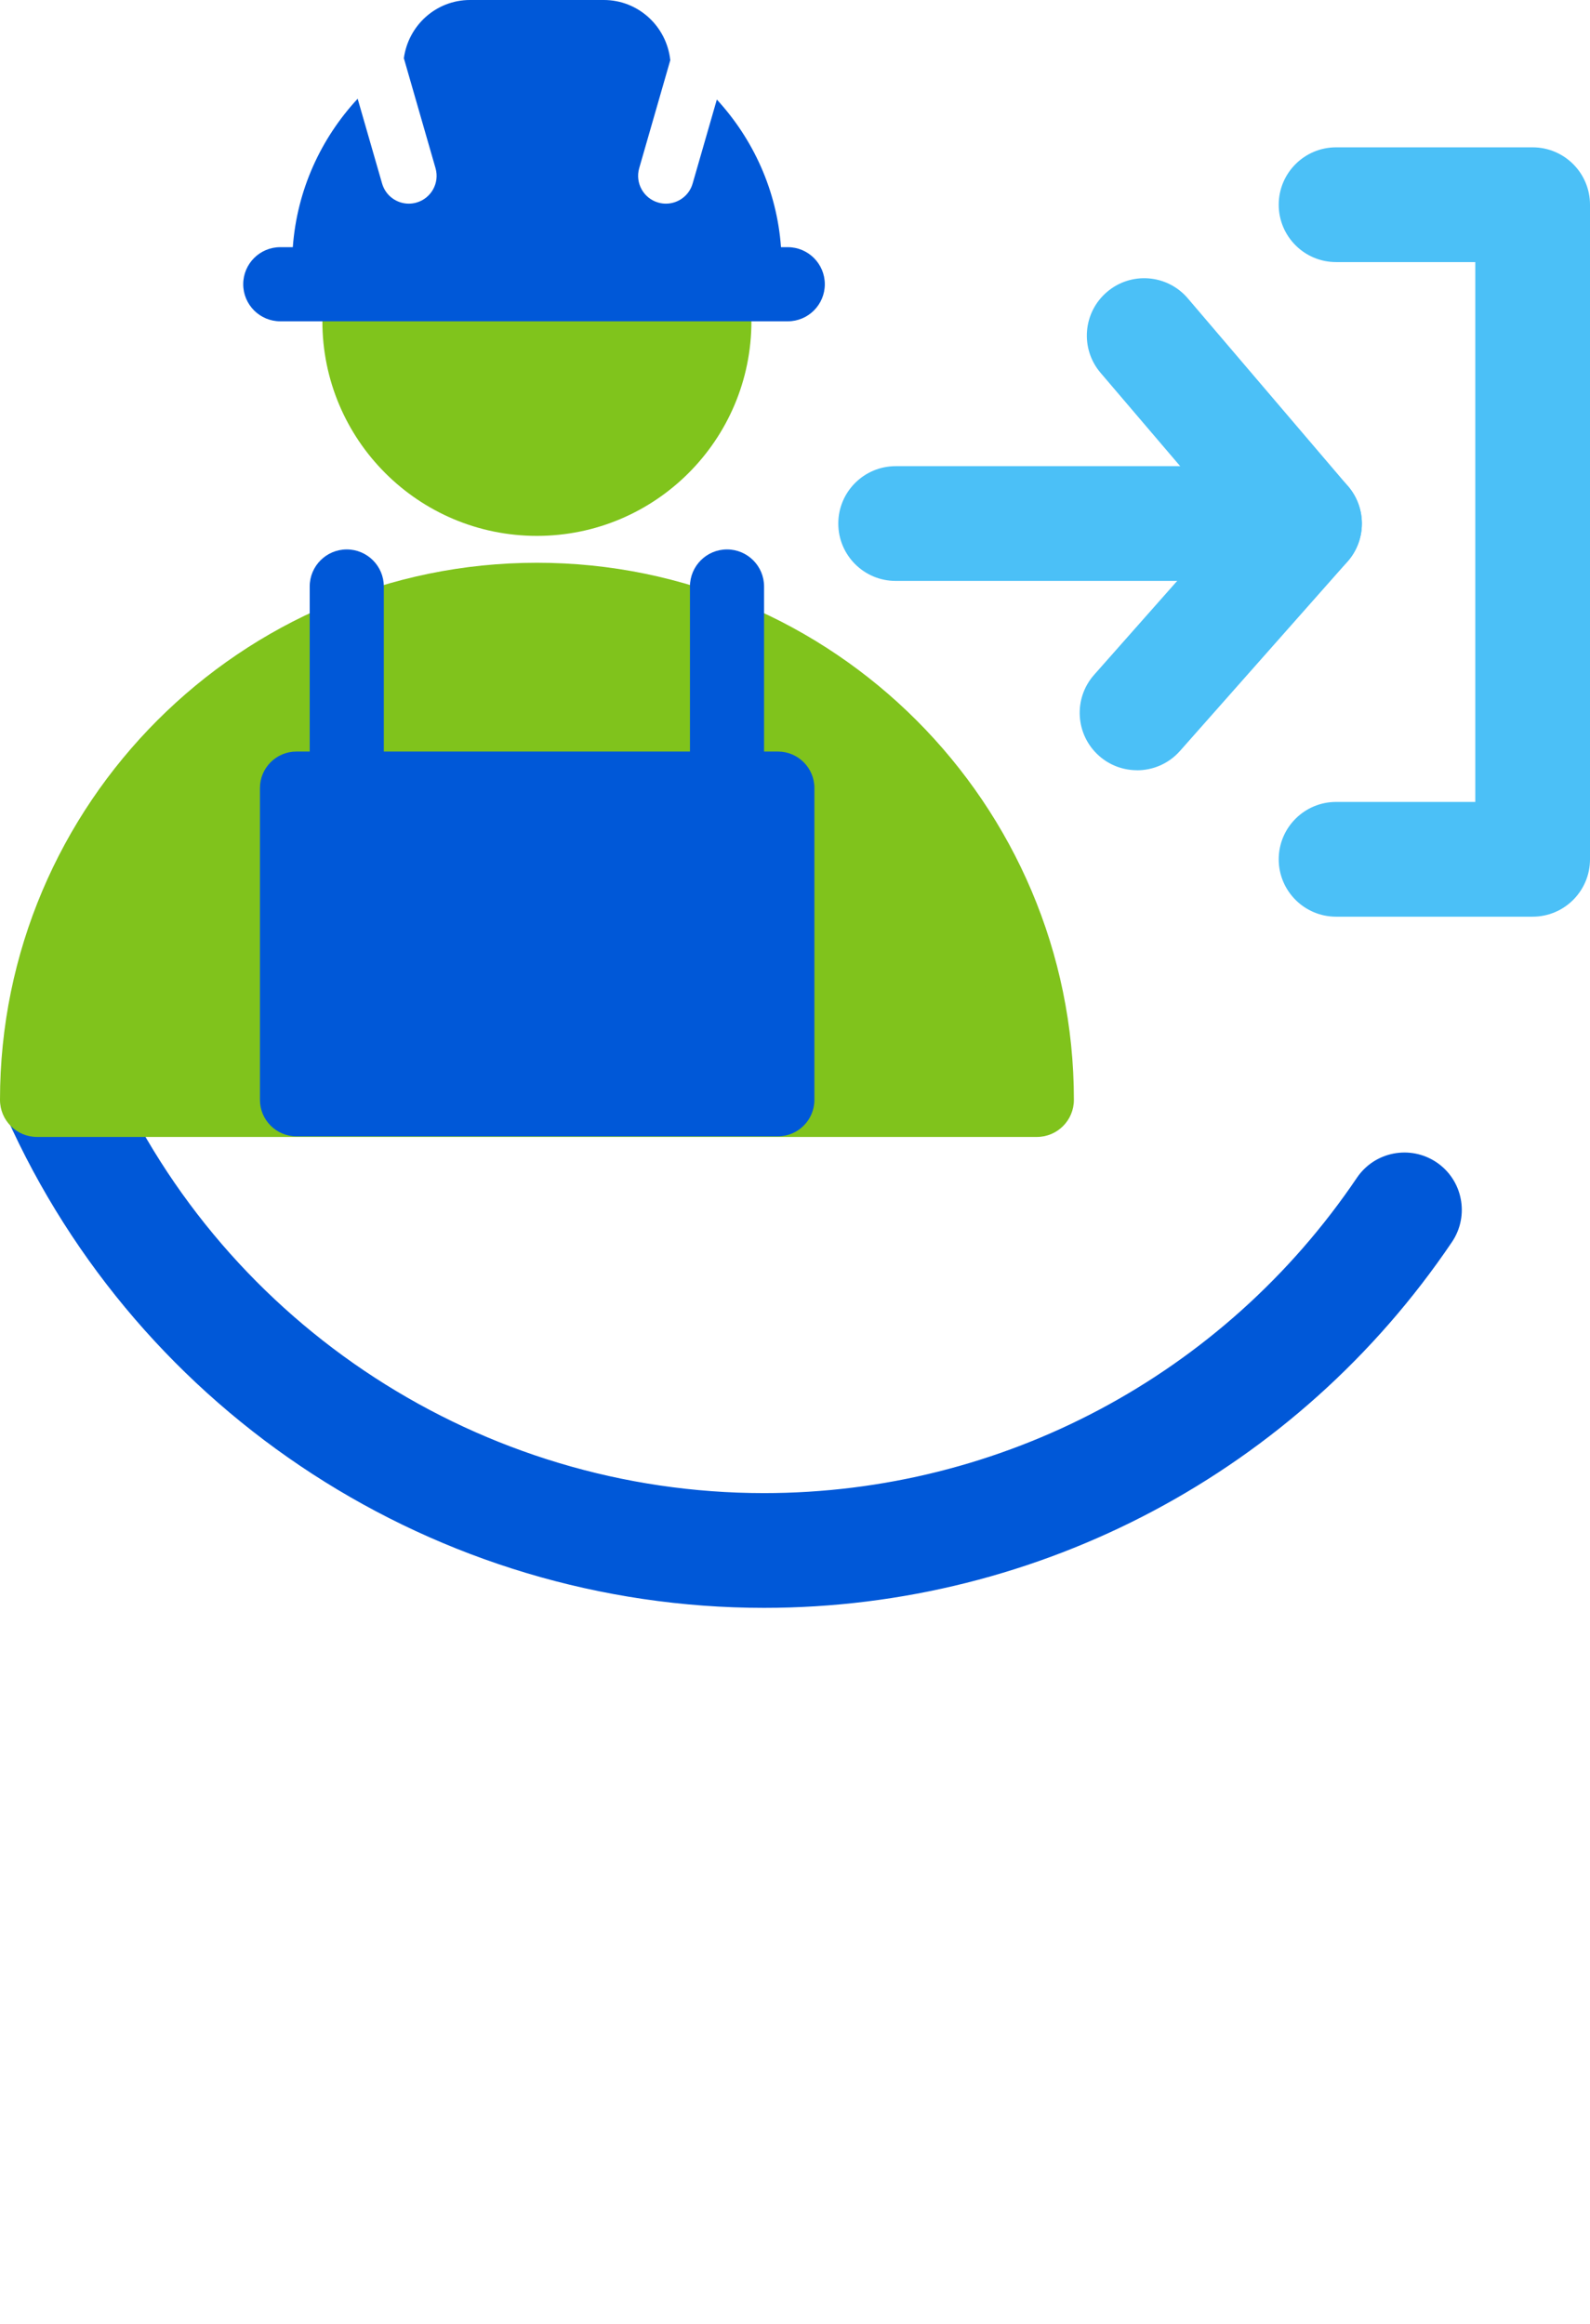
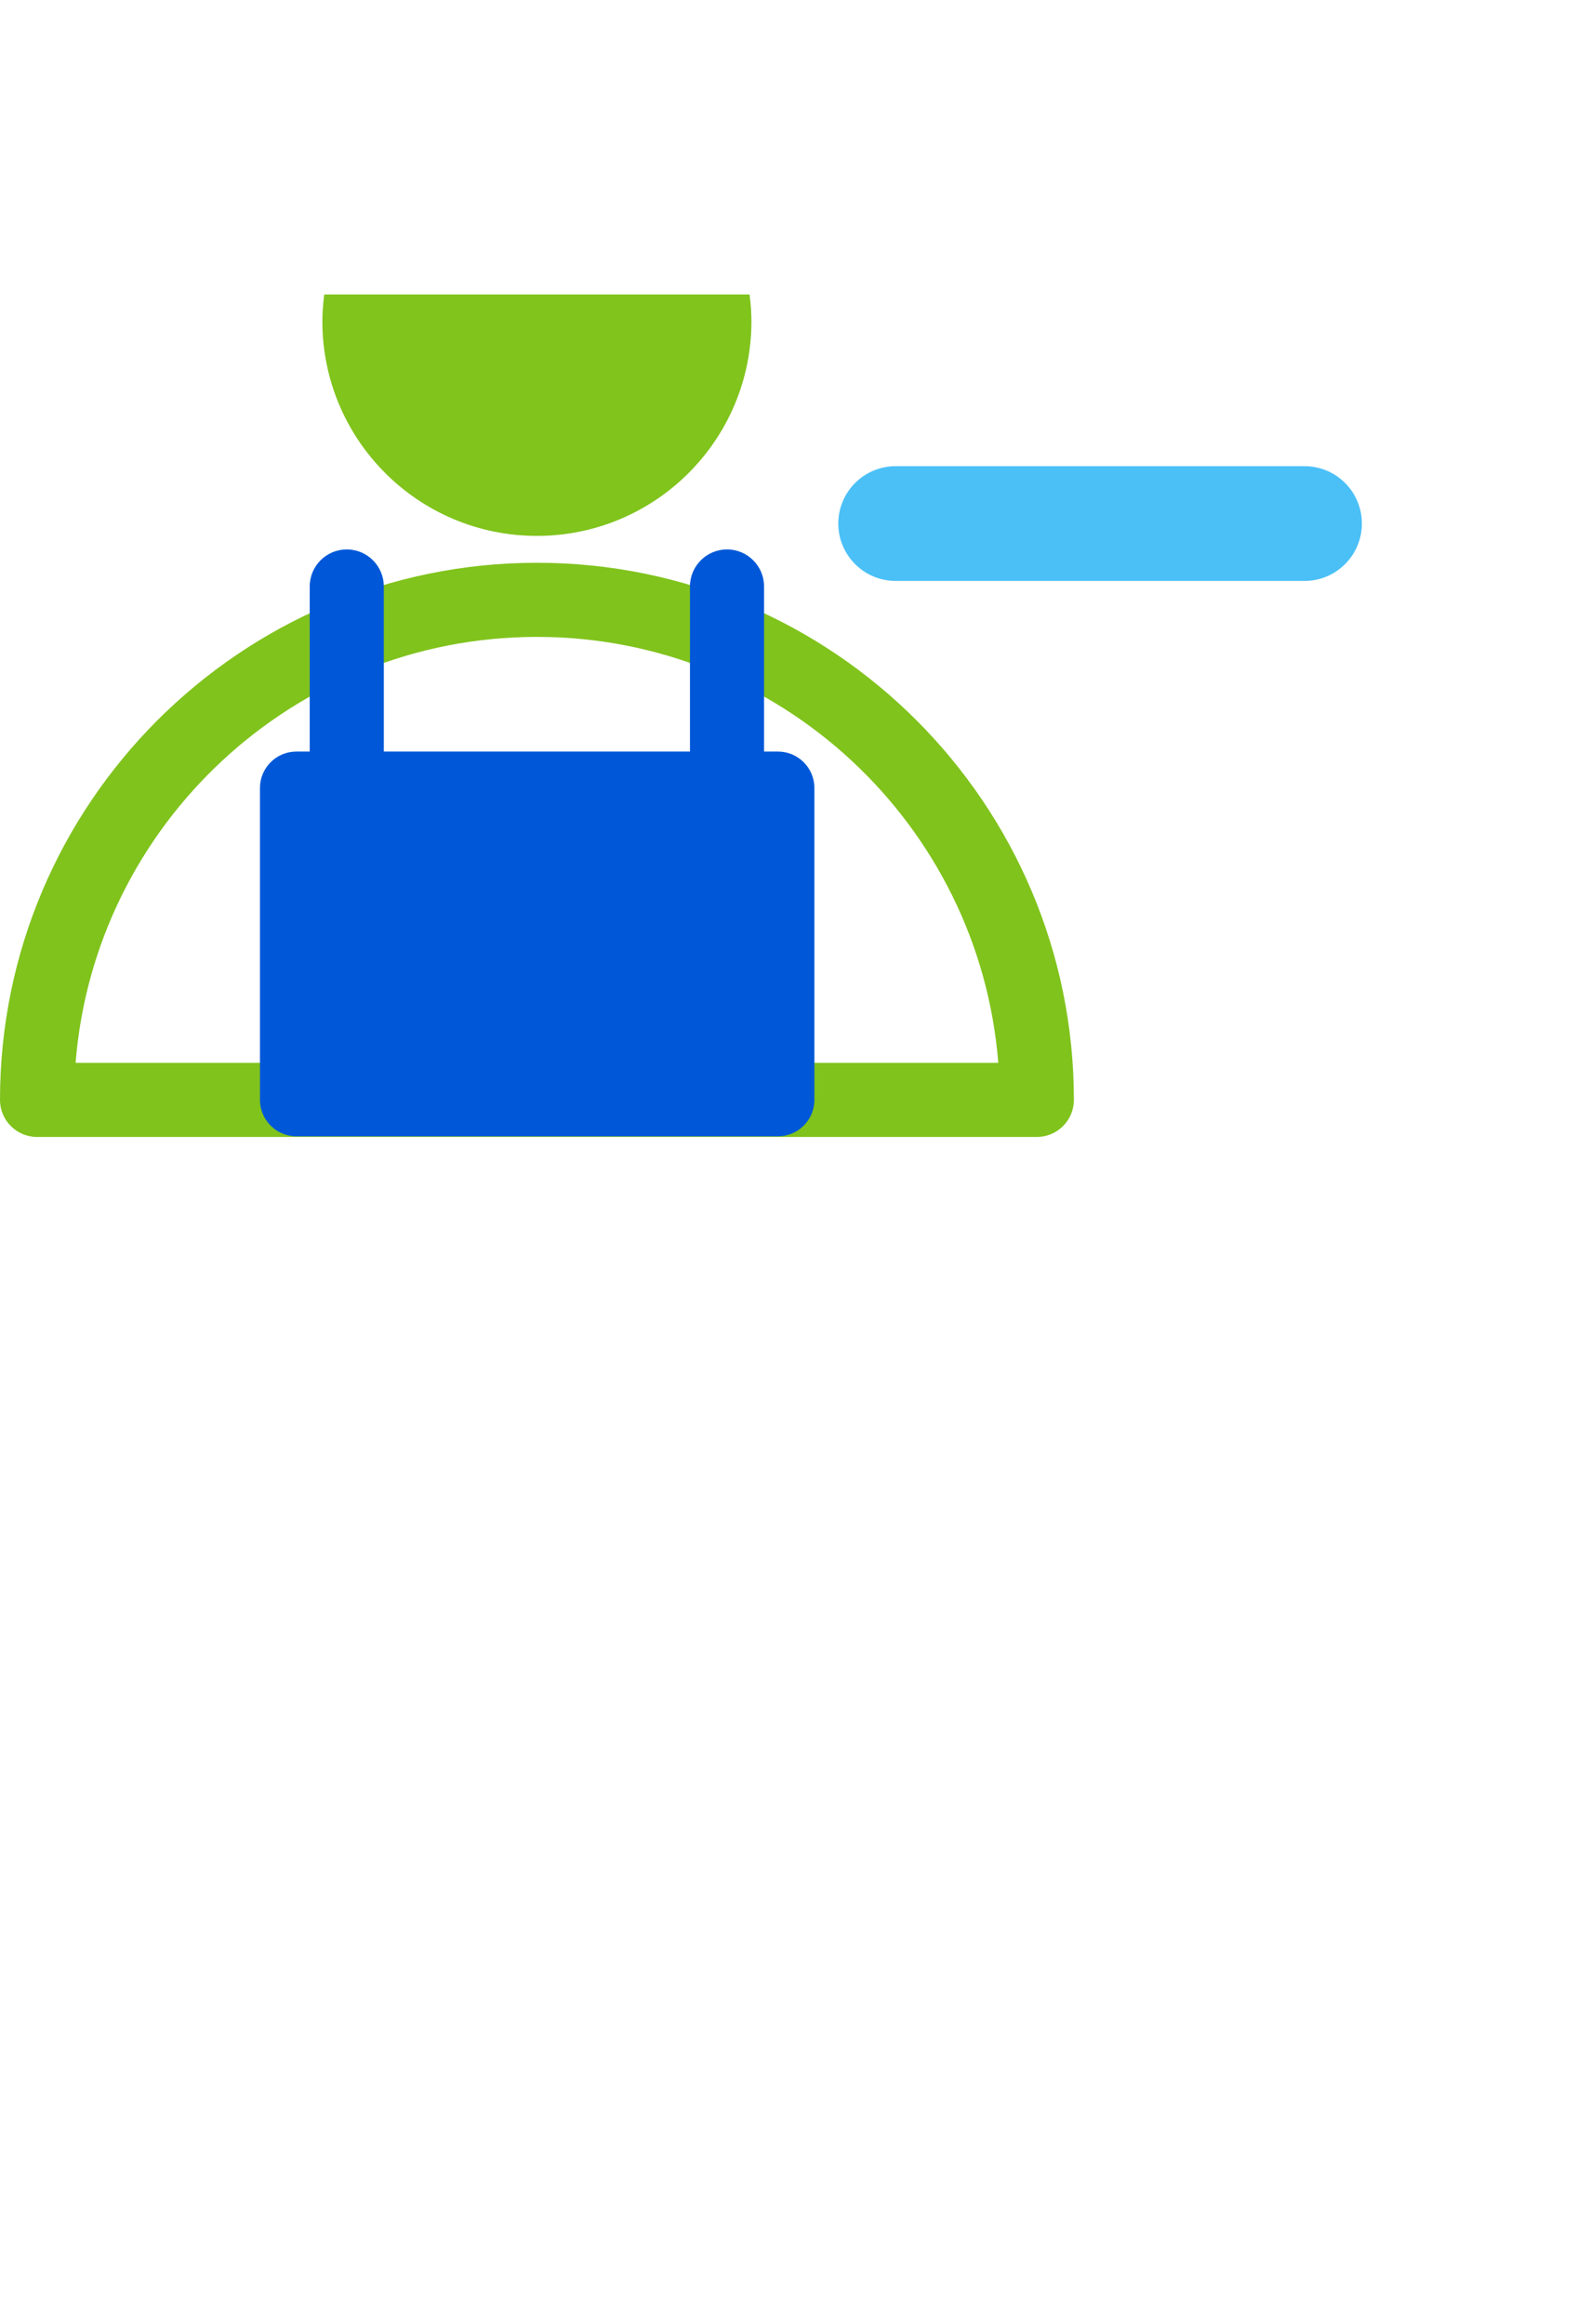
<svg xmlns="http://www.w3.org/2000/svg" id="Ebene_1" version="1.1" viewBox="0 0 55.441 81">
  <g>
-     <path d="M53.441,31.954h-6.854c-1.104,0-2-.896-2-2s.896-2,2-2h4.854V9.136h-4.854c-1.104,0-2-.896-2-2s.896-2,2-2h6.854c1.104,0,2,.896,2,2v22.818c0,1.104-.896,2-2,2Z" fill="#4bc0f7" />
    <path d="M45.487,20.25h-14.257c-1.104,0-2-.896-2-2s.896-2,2-2h14.257c1.104,0,2,.896,2,2s-.896,2-2,2Z" fill="#4bc0f7" />
-     <path d="M39.646,26.849c-.471,0-.944-.165-1.324-.502-.827-.732-.904-1.996-.173-2.823l4.688-5.298-4.462-5.23c-.717-.84-.617-2.103.224-2.819.839-.718,2.103-.617,2.819.224l5.59,6.553c.646.758.637,1.877-.023,2.623l-5.84,6.599c-.396.447-.946.675-1.499.675Z" fill="#4bc0f7" />
  </g>
-   <path d="M26.641,56.047c-11.406,0-21.781-6.732-26.432-17.151-.45-1.009.002-2.191,1.011-2.642,1.008-.448,2.191.003,2.642,1.011,4.008,8.979,12.949,14.782,22.779,14.782,8.294,0,16.022-4.109,20.673-10.993.618-.913,1.859-1.155,2.777-.537.915.618,1.155,1.861.537,2.777-5.396,7.985-14.363,12.753-23.987,12.753Z" fill="#0058d8" />
  <g>
    <g>
-       <path d="M18.722,20.91c-9.626,0-17.43,7.804-17.43,17.43h34.86c0-9.626-7.804-17.43-17.43-17.43Z" fill="#80c31c" />
      <path d="M36.152,39.632H1.292c-.714,0-1.292-.578-1.292-1.292,0-10.324,8.398-18.723,18.722-18.723s18.723,8.398,18.723,18.723c0,.714-.578,1.292-1.292,1.292ZM2.636,37.048h32.173c-.66-8.297-7.623-14.847-16.087-14.847S3.296,28.751,2.636,37.048Z" fill="#80c31c" />
    </g>
    <path d="M11.306,10.264c-.038.307-.065.618-.065.936,0,4.131,3.349,7.48,7.48,7.48s7.48-3.349,7.48-7.48c0-.318-.026-.628-.065-.936h-14.831Z" fill="#80c41c" />
    <path d="M25.35,33.233c-.713,0-1.292-.579-1.292-1.292v-11.497c0-.713.579-1.292,1.292-1.292s1.292.579,1.292,1.292v11.497c0,.713-.579,1.292-1.292,1.292Z" fill="#0058d8" />
    <path d="M12.091,33.233c-.713,0-1.292-.579-1.292-1.292v-11.497c0-.713.579-1.292,1.292-1.292s1.292.579,1.292,1.292v11.497c0,.713-.579,1.292-1.292,1.292Z" fill="#0058d8" />
-     <path d="M27.47,8.616h-.238c-.144-1.98-.97-3.768-2.237-5.146l-.844,2.928c-.122.425-.51.701-.931.701-.089,0-.179-.012-.269-.038-.514-.148-.811-.685-.663-1.199l1.087-3.775s-.003-.003-.005-.004c-.132-1.169-1.114-2.083-2.317-2.083h-4.665c-1.184,0-2.151.888-2.306,2.03l1.104,3.832c.148.514-.149,1.051-.663,1.199-.09.026-.18.038-.269.038-.421,0-.808-.276-.931-.701l-.852-2.956c-1.281,1.381-2.116,3.181-2.261,5.174h-.437c-.714,0-1.292.579-1.292,1.292s.579,1.292,1.292,1.292h17.695c.714,0,1.292-.579,1.292-1.292s-.579-1.292-1.292-1.292Z" fill="#0058d8" />
    <g>
      <rect x="10.335" y="27.47" width="16.791" height="10.869" fill="#0058d8" />
      <path d="M27.126,39.61H10.335c-.701,0-1.271-.569-1.271-1.271v-10.87c0-.701.569-1.271,1.271-1.271h16.791c.701,0,1.271.569,1.271,1.271v10.87c0,.701-.569,1.271-1.271,1.271ZM11.605,37.069h14.25v-8.329h-14.25v8.329Z" fill="#0058d8" />
    </g>
  </g>
</svg>